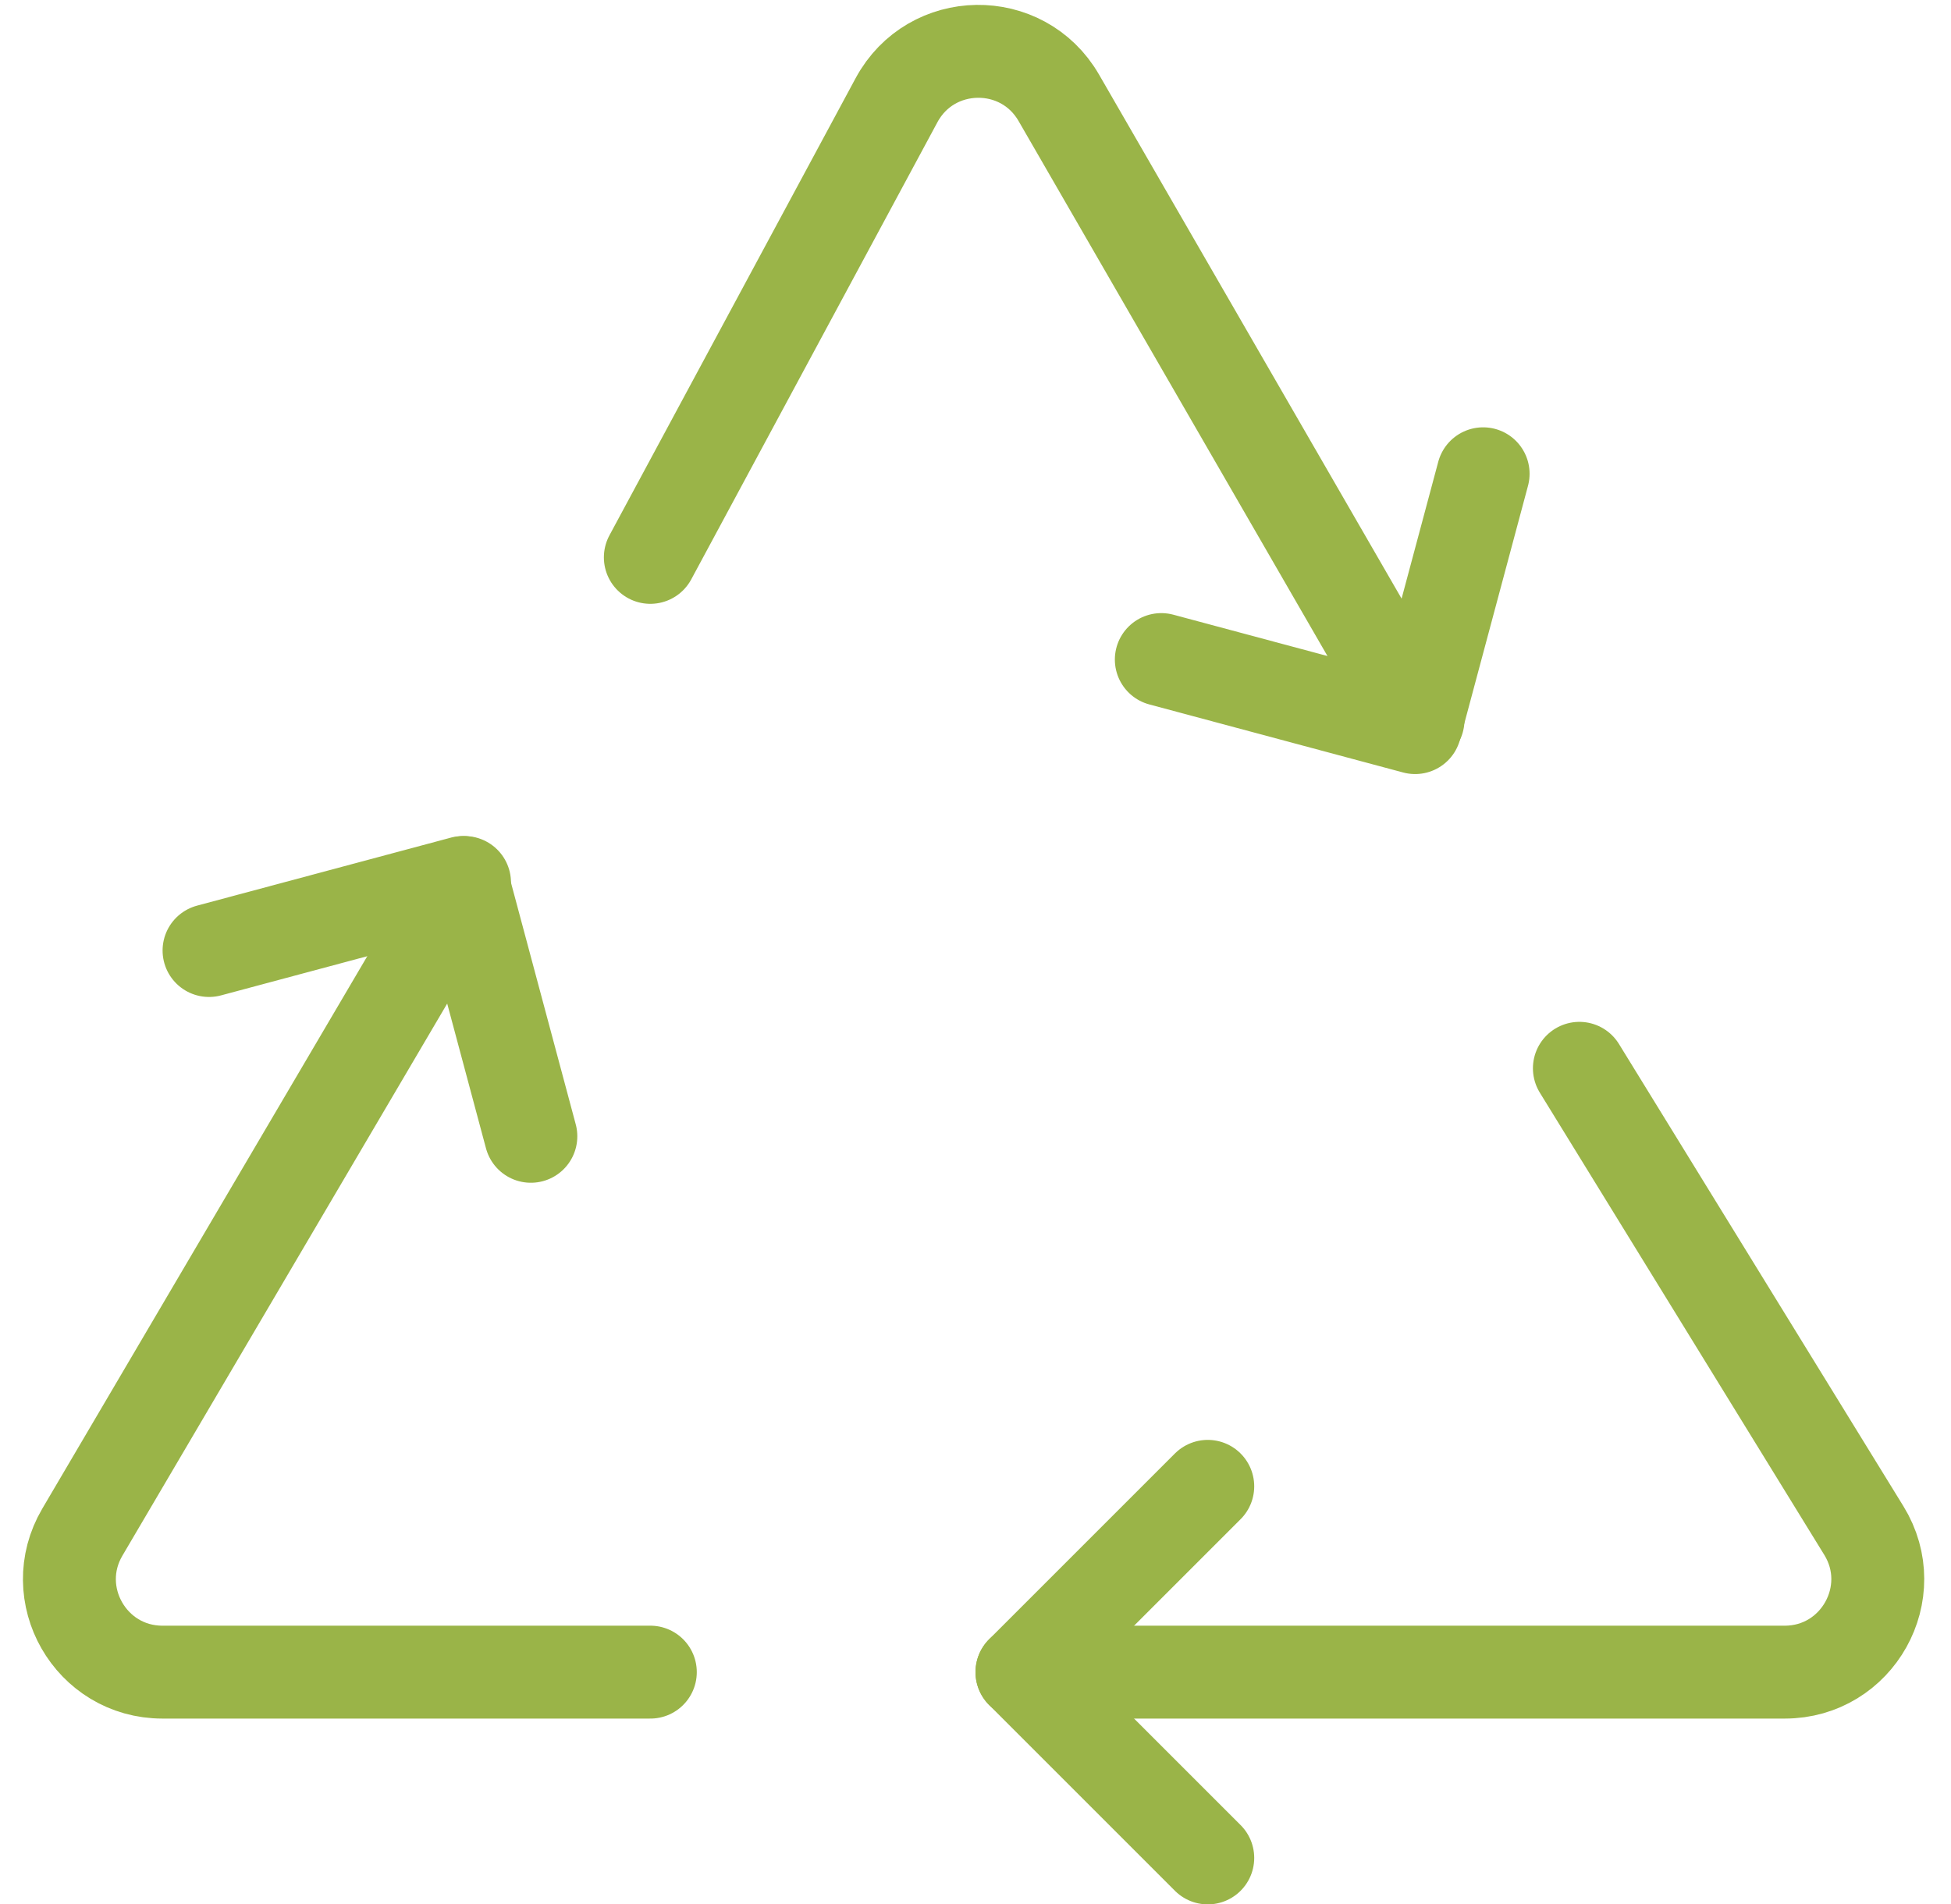
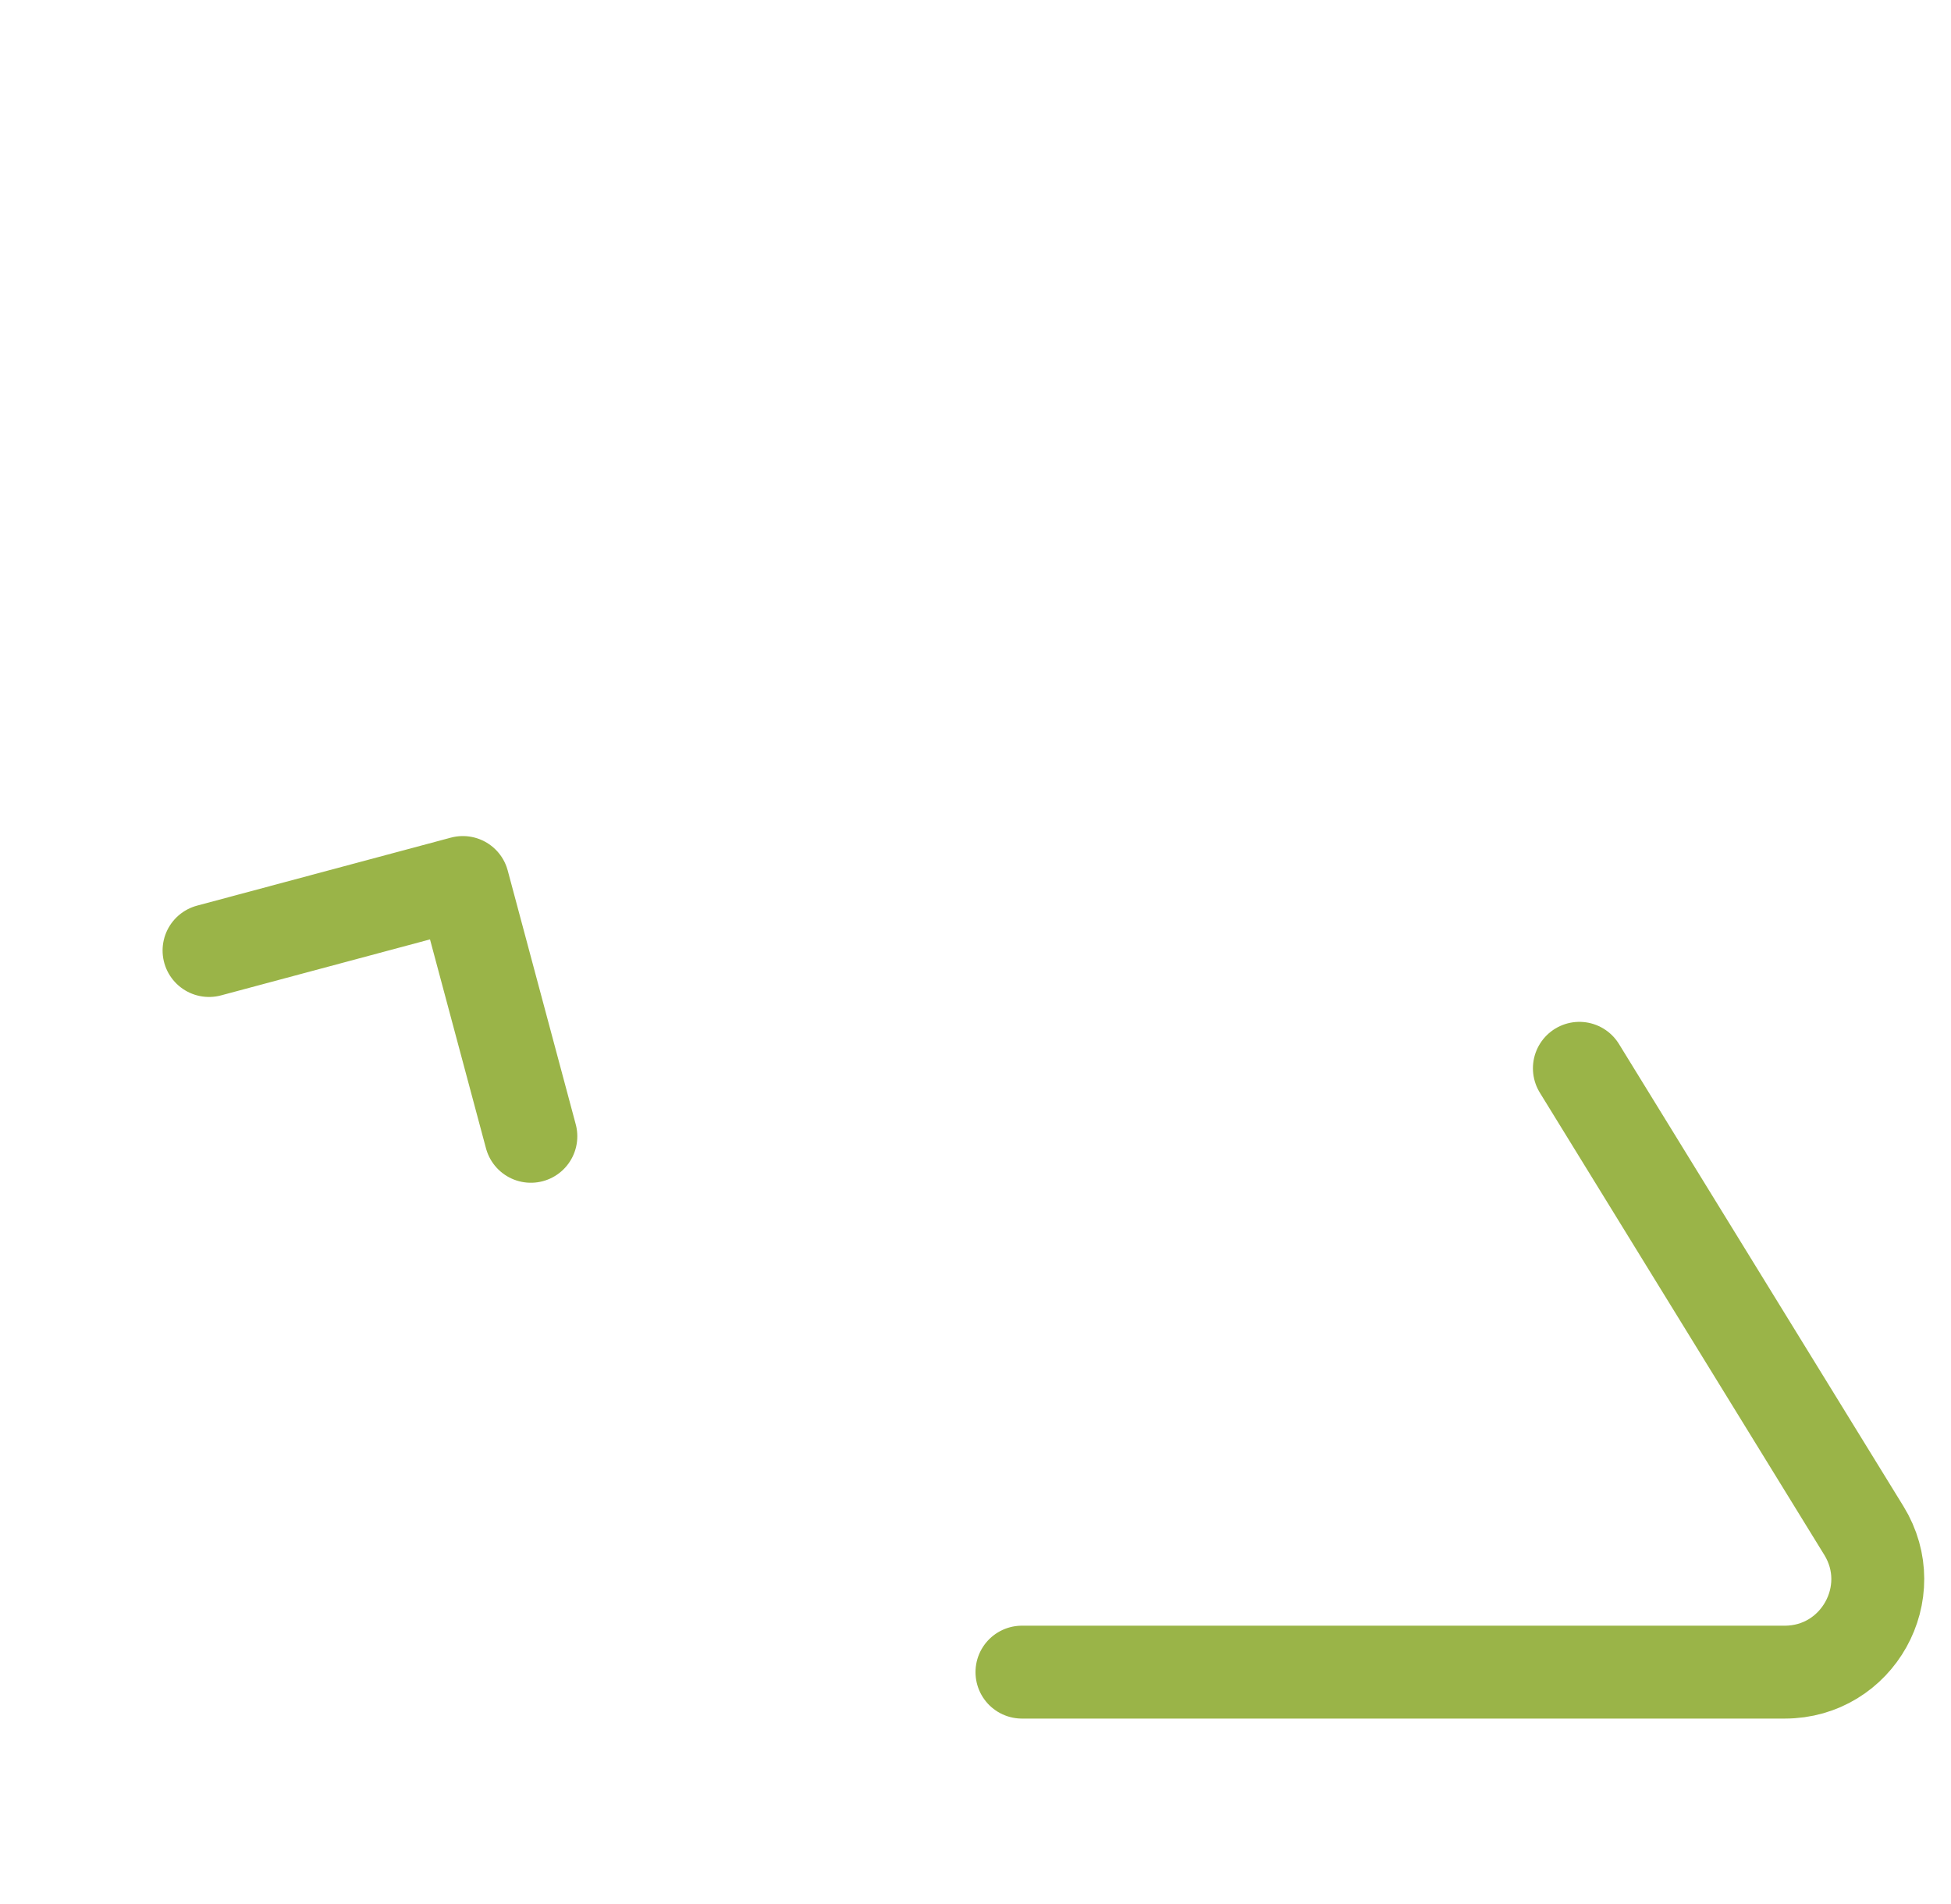
<svg xmlns="http://www.w3.org/2000/svg" width="42" height="41" viewBox="0 0 42 41" fill="none">
-   <path d="M30.526 15.5L22.793 2.105C22.01 0.749 20.043 0.778 19.3 2.157L14 12" stroke="#9AB448" stroke-width="2" stroke-linecap="round" stroke-linejoin="round" />
  <path d="M22 36H38.421C39.986 36 40.944 34.284 40.124 32.952L34 23" stroke="#9AB448" stroke-width="2" stroke-linecap="round" stroke-linejoin="round" />
-   <path d="M10 19L1.773 32.986C0.989 34.319 1.95 36 3.497 36H14" stroke="#9AB448" stroke-width="2" stroke-linecap="round" stroke-linejoin="round" />
-   <path d="M26 32L22 36L26 40" stroke="#9AB448" stroke-width="2" stroke-linecap="round" stroke-linejoin="round" />
-   <path d="M25 14.2L30.464 15.665L31.928 10.2" stroke="#9AB448" stroke-width="2" stroke-linecap="round" stroke-linejoin="round" />
  <path d="M4.5 20.464L9.964 19L11.428 24.464" stroke="#9AB448" stroke-width="2" stroke-linecap="round" stroke-linejoin="round" />
</svg>